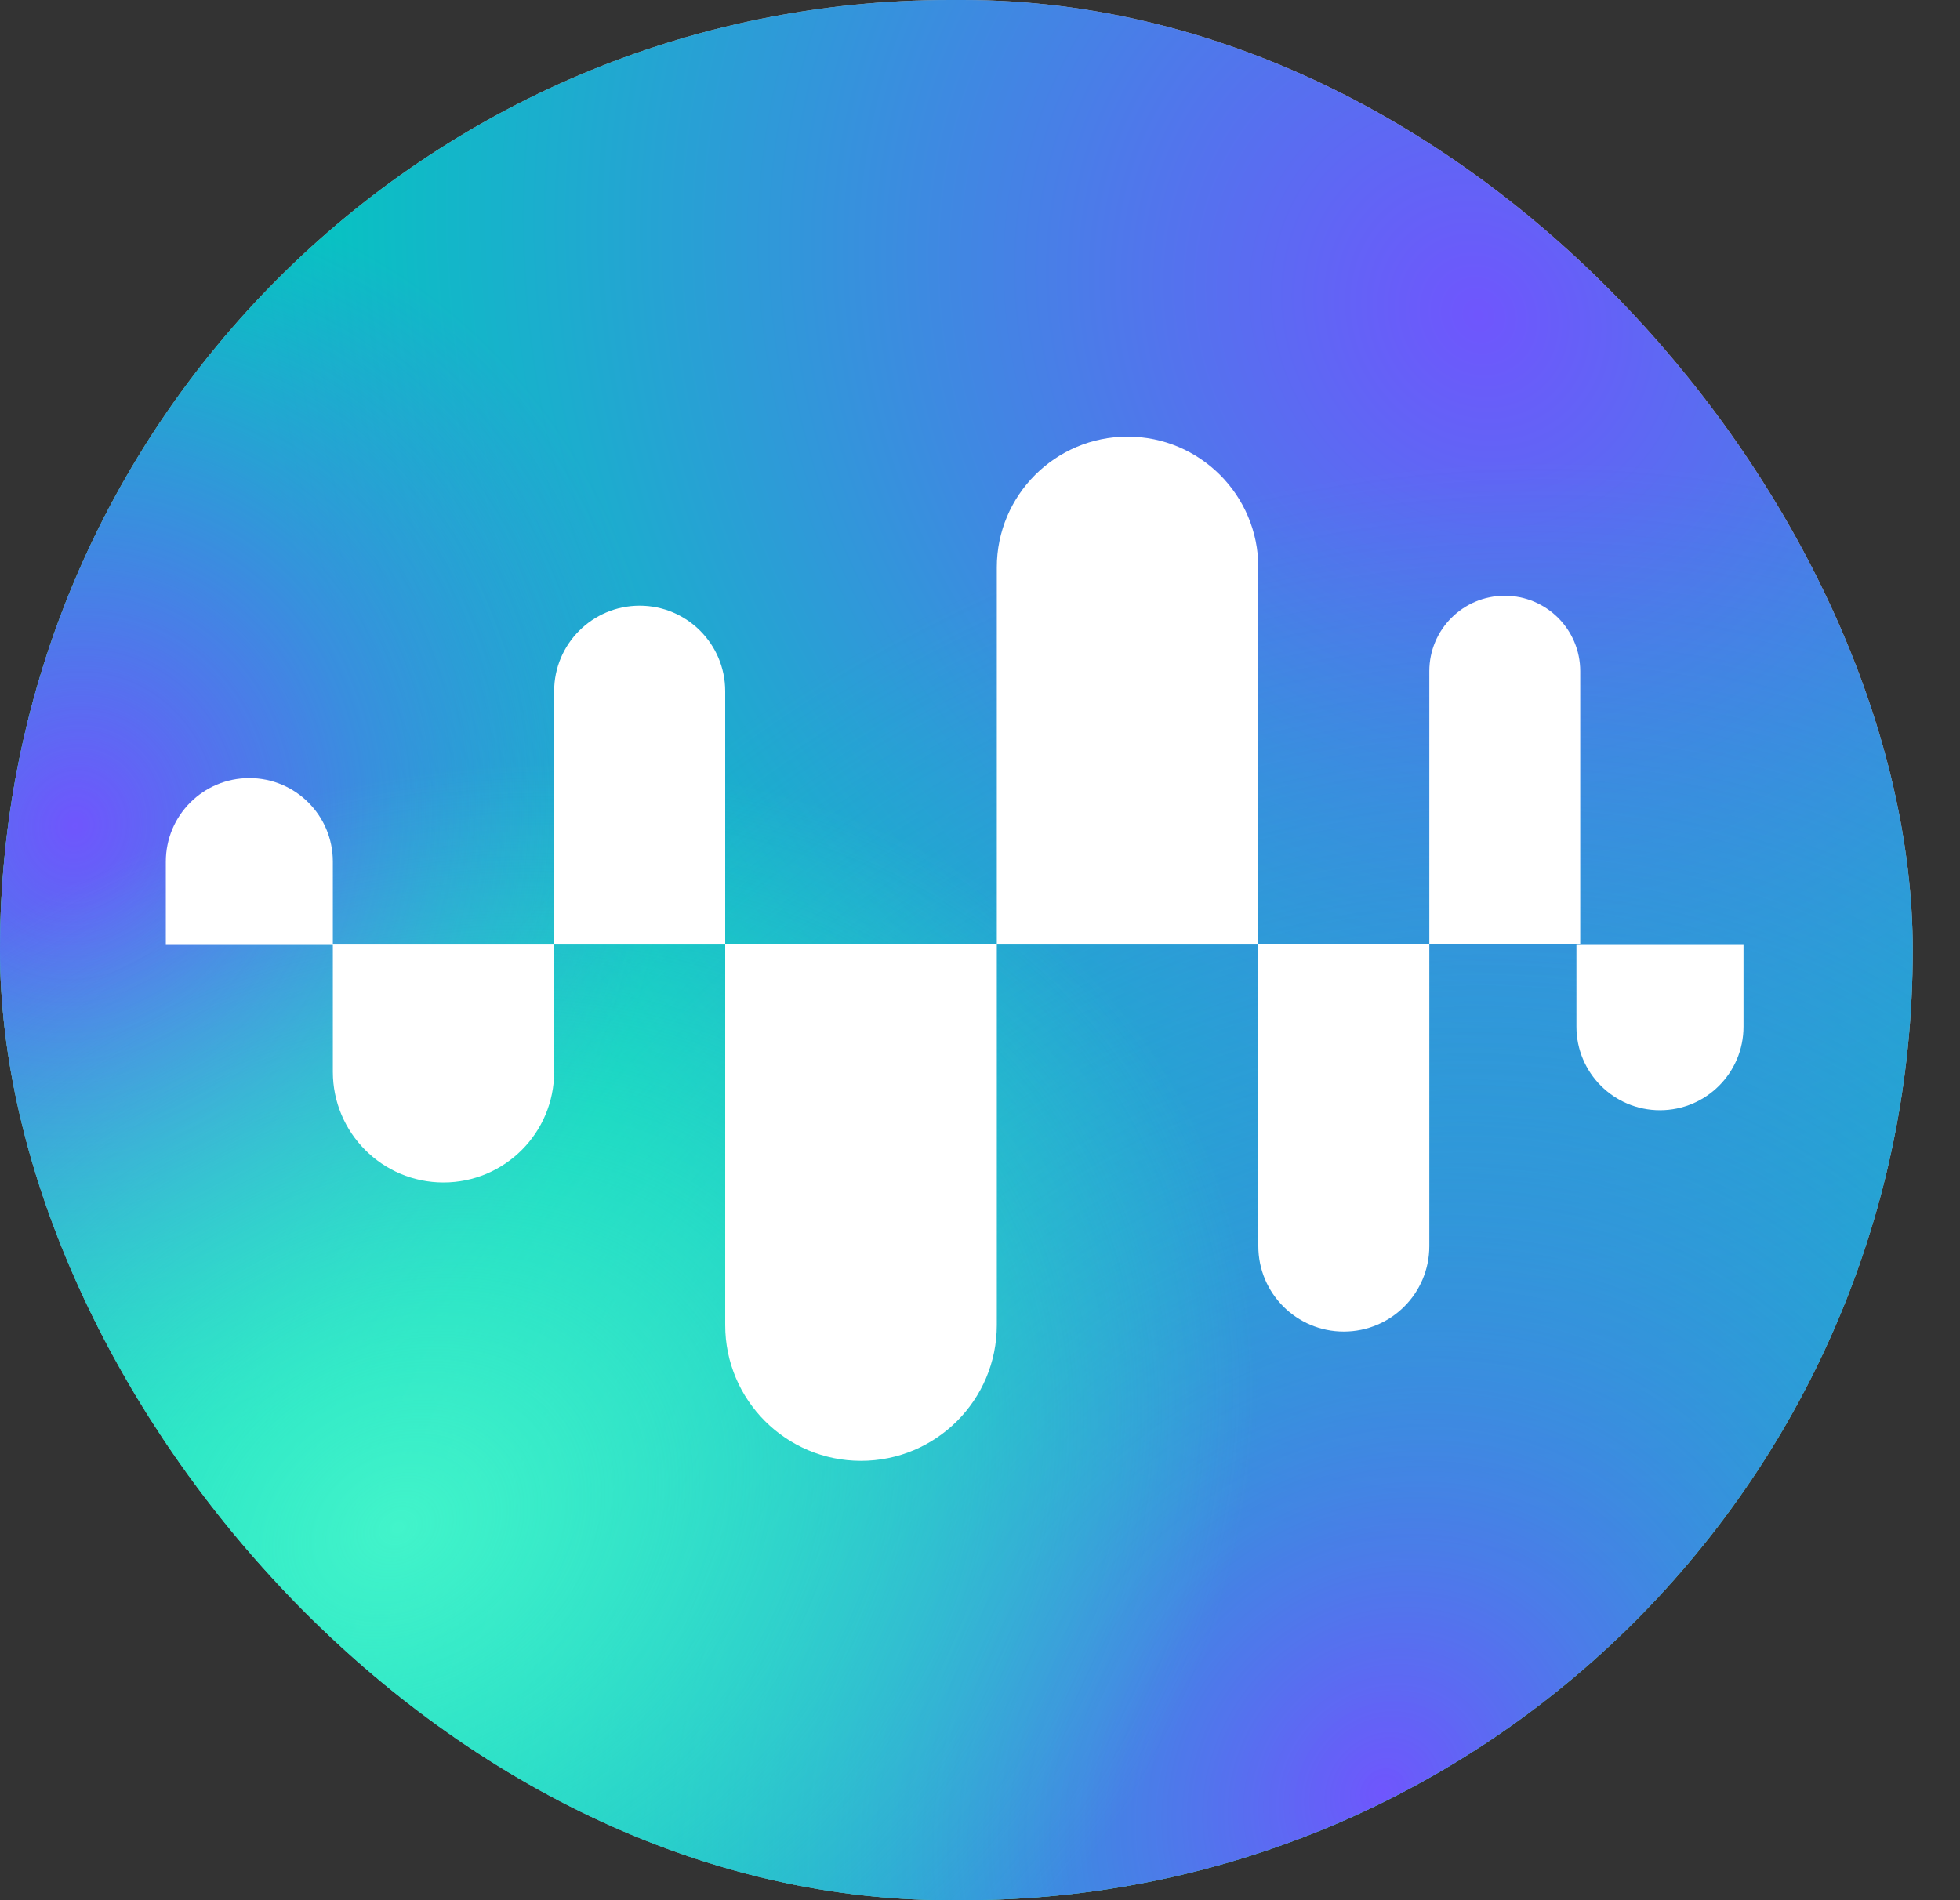
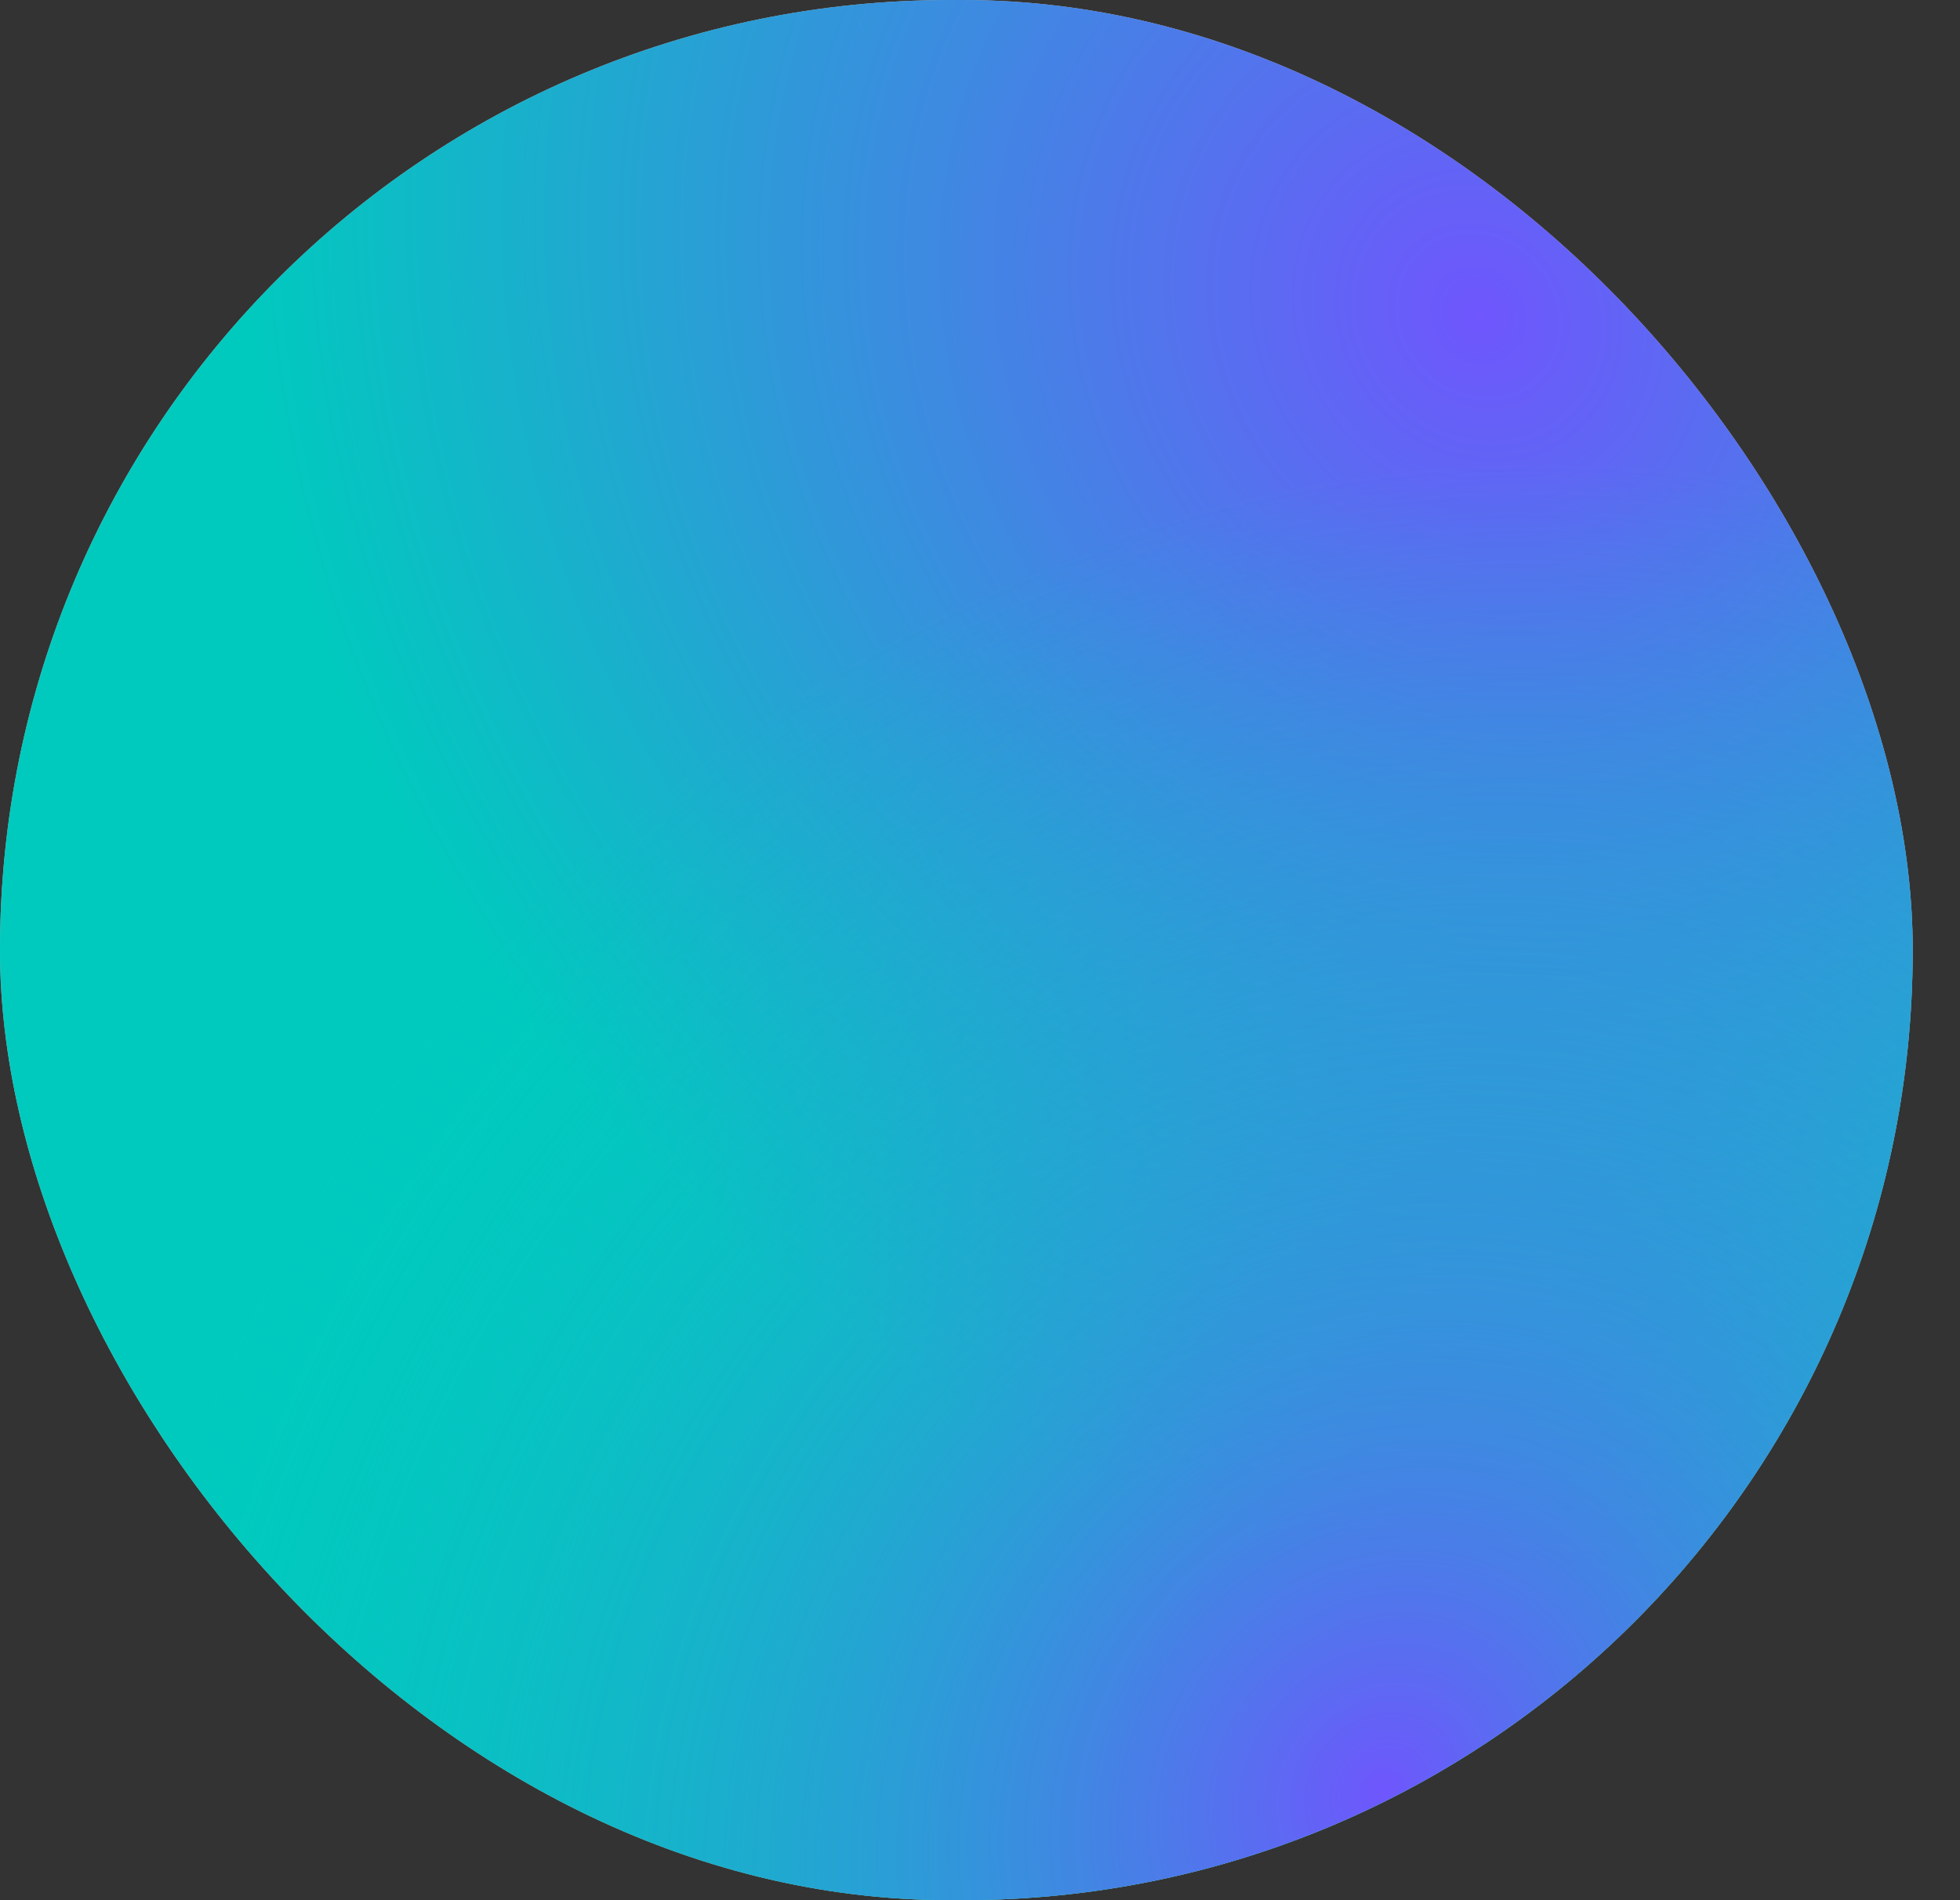
<svg xmlns="http://www.w3.org/2000/svg" width="33" height="32" viewBox="0 0 33 32" fill="none">
  <rect x="0" y="0" width="33" height="32" fill="#333333" stroke="none" />
  <rect width="32.204" height="32" rx="16" fill="#D9D9D9" />
  <rect width="32.204" height="32" rx="16" fill="url(#paint0_radial_5851_52623)" fill-opacity="0.2" />
  <rect width="32.204" height="32" rx="16" fill="url(#paint1_radial_5851_52623)" />
  <rect width="32.204" height="32" rx="16" fill="url(#paint2_radial_5851_52623)" />
-   <rect width="32.204" height="32" rx="16" fill="url(#paint3_radial_5851_52623)" />
-   <rect width="32.204" height="32" rx="16" fill="url(#paint4_radial_5851_52623)" />
-   <path fill-rule="evenodd" clip-rule="evenodd" d="M16.783 9.555C16.783 8.339 17.769 7.353 18.985 7.353C20.201 7.353 21.186 8.339 21.186 9.555V15.893H24.065V11.303C24.065 10.601 24.634 10.033 25.335 10.033C26.037 10.033 26.606 10.601 26.606 11.303V15.893H24.065V20.985C24.065 21.78 23.421 22.424 22.625 22.424C21.831 22.424 21.186 21.78 21.186 20.985V15.894H16.783V22.315C16.783 23.578 15.759 24.601 14.496 24.601C13.234 24.601 12.21 23.578 12.21 22.315V15.893H16.783V9.555ZM9.33 11.64C9.33 10.845 9.975 10.2 10.77 10.2C11.565 10.2 12.21 10.845 12.21 11.64V15.894H9.33V11.64ZM7.467 19.913C8.496 19.913 9.33 19.078 9.33 18.05V15.894H5.604V18.05C5.604 19.078 6.438 19.913 7.467 19.913ZM29.355 17.29C29.355 18.067 28.725 18.697 27.948 18.697C27.172 18.697 26.542 18.067 26.542 17.29V15.9H29.355V17.29ZM4.198 13.103C3.421 13.103 2.792 13.732 2.792 14.509V15.9H5.604V14.509C5.604 13.732 4.975 13.103 4.198 13.103Z" fill="white" />
  <defs>
    <radialGradient id="paint0_radial_5851_52623" cx="0" cy="0" r="1" gradientUnits="userSpaceOnUse" gradientTransform="translate(16.102 16) rotate(90) scale(16 16.102)">
      <stop stop-opacity="0" />
      <stop offset="1" />
    </radialGradient>
    <radialGradient id="paint1_radial_5851_52623" cx="0" cy="0" r="1" gradientUnits="userSpaceOnUse" gradientTransform="translate(24.851 5.209) rotate(147.206) scale(19.924 22.287)">
      <stop stop-color="#6F56FD" />
      <stop offset="1" stop-color="#00CABE" />
    </radialGradient>
    <radialGradient id="paint2_radial_5851_52623" cx="0" cy="0" r="1" gradientUnits="userSpaceOnUse" gradientTransform="translate(23.285 30.06) rotate(-137.2) scale(20.693 23.147)">
      <stop stop-color="#6F56FD" />
      <stop offset="1" stop-color="#00CABE" stop-opacity="0" />
    </radialGradient>
    <radialGradient id="paint3_radial_5851_52623" cx="0" cy="0" r="1" gradientUnits="userSpaceOnUse" gradientTransform="translate(1.226 13.889) rotate(14.604) scale(9.991 10.905)">
      <stop stop-color="#6F56FD" />
      <stop offset="1" stop-color="#6F56FD" stop-opacity="0" />
    </radialGradient>
    <radialGradient id="paint4_radial_5851_52623" cx="0" cy="0" r="1" gradientUnits="userSpaceOnUse" gradientTransform="translate(6.706 25.668) rotate(-27.488) scale(15.12 12.119)">
      <stop stop-color="#42F4CA" />
      <stop offset="1" stop-color="#42F4CA" stop-opacity="0" />
    </radialGradient>
  </defs>
</svg>